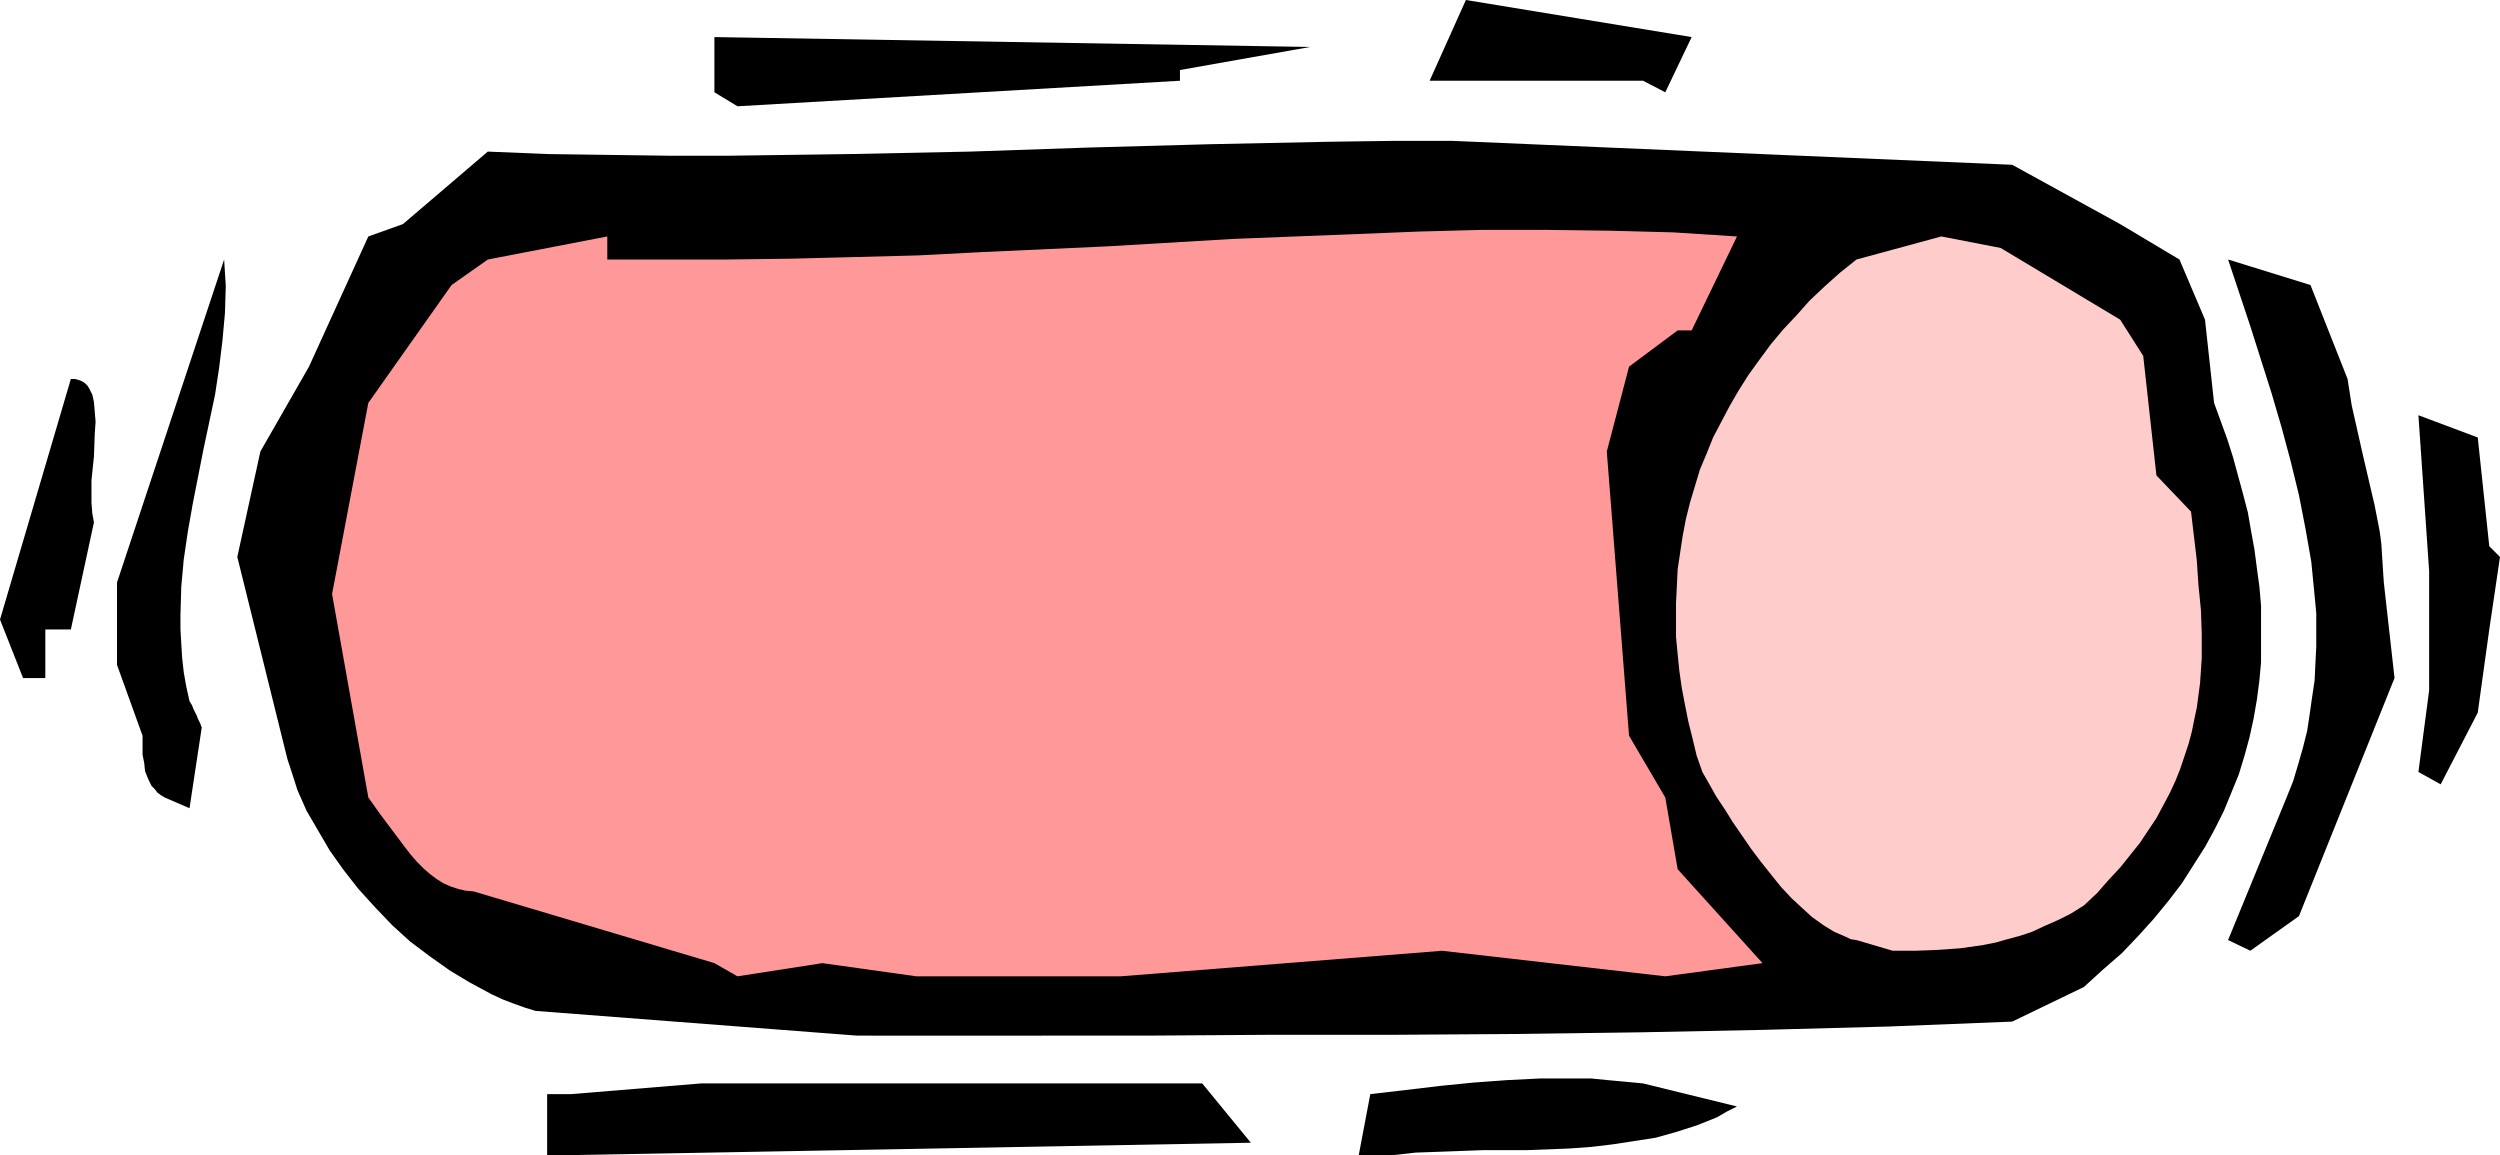
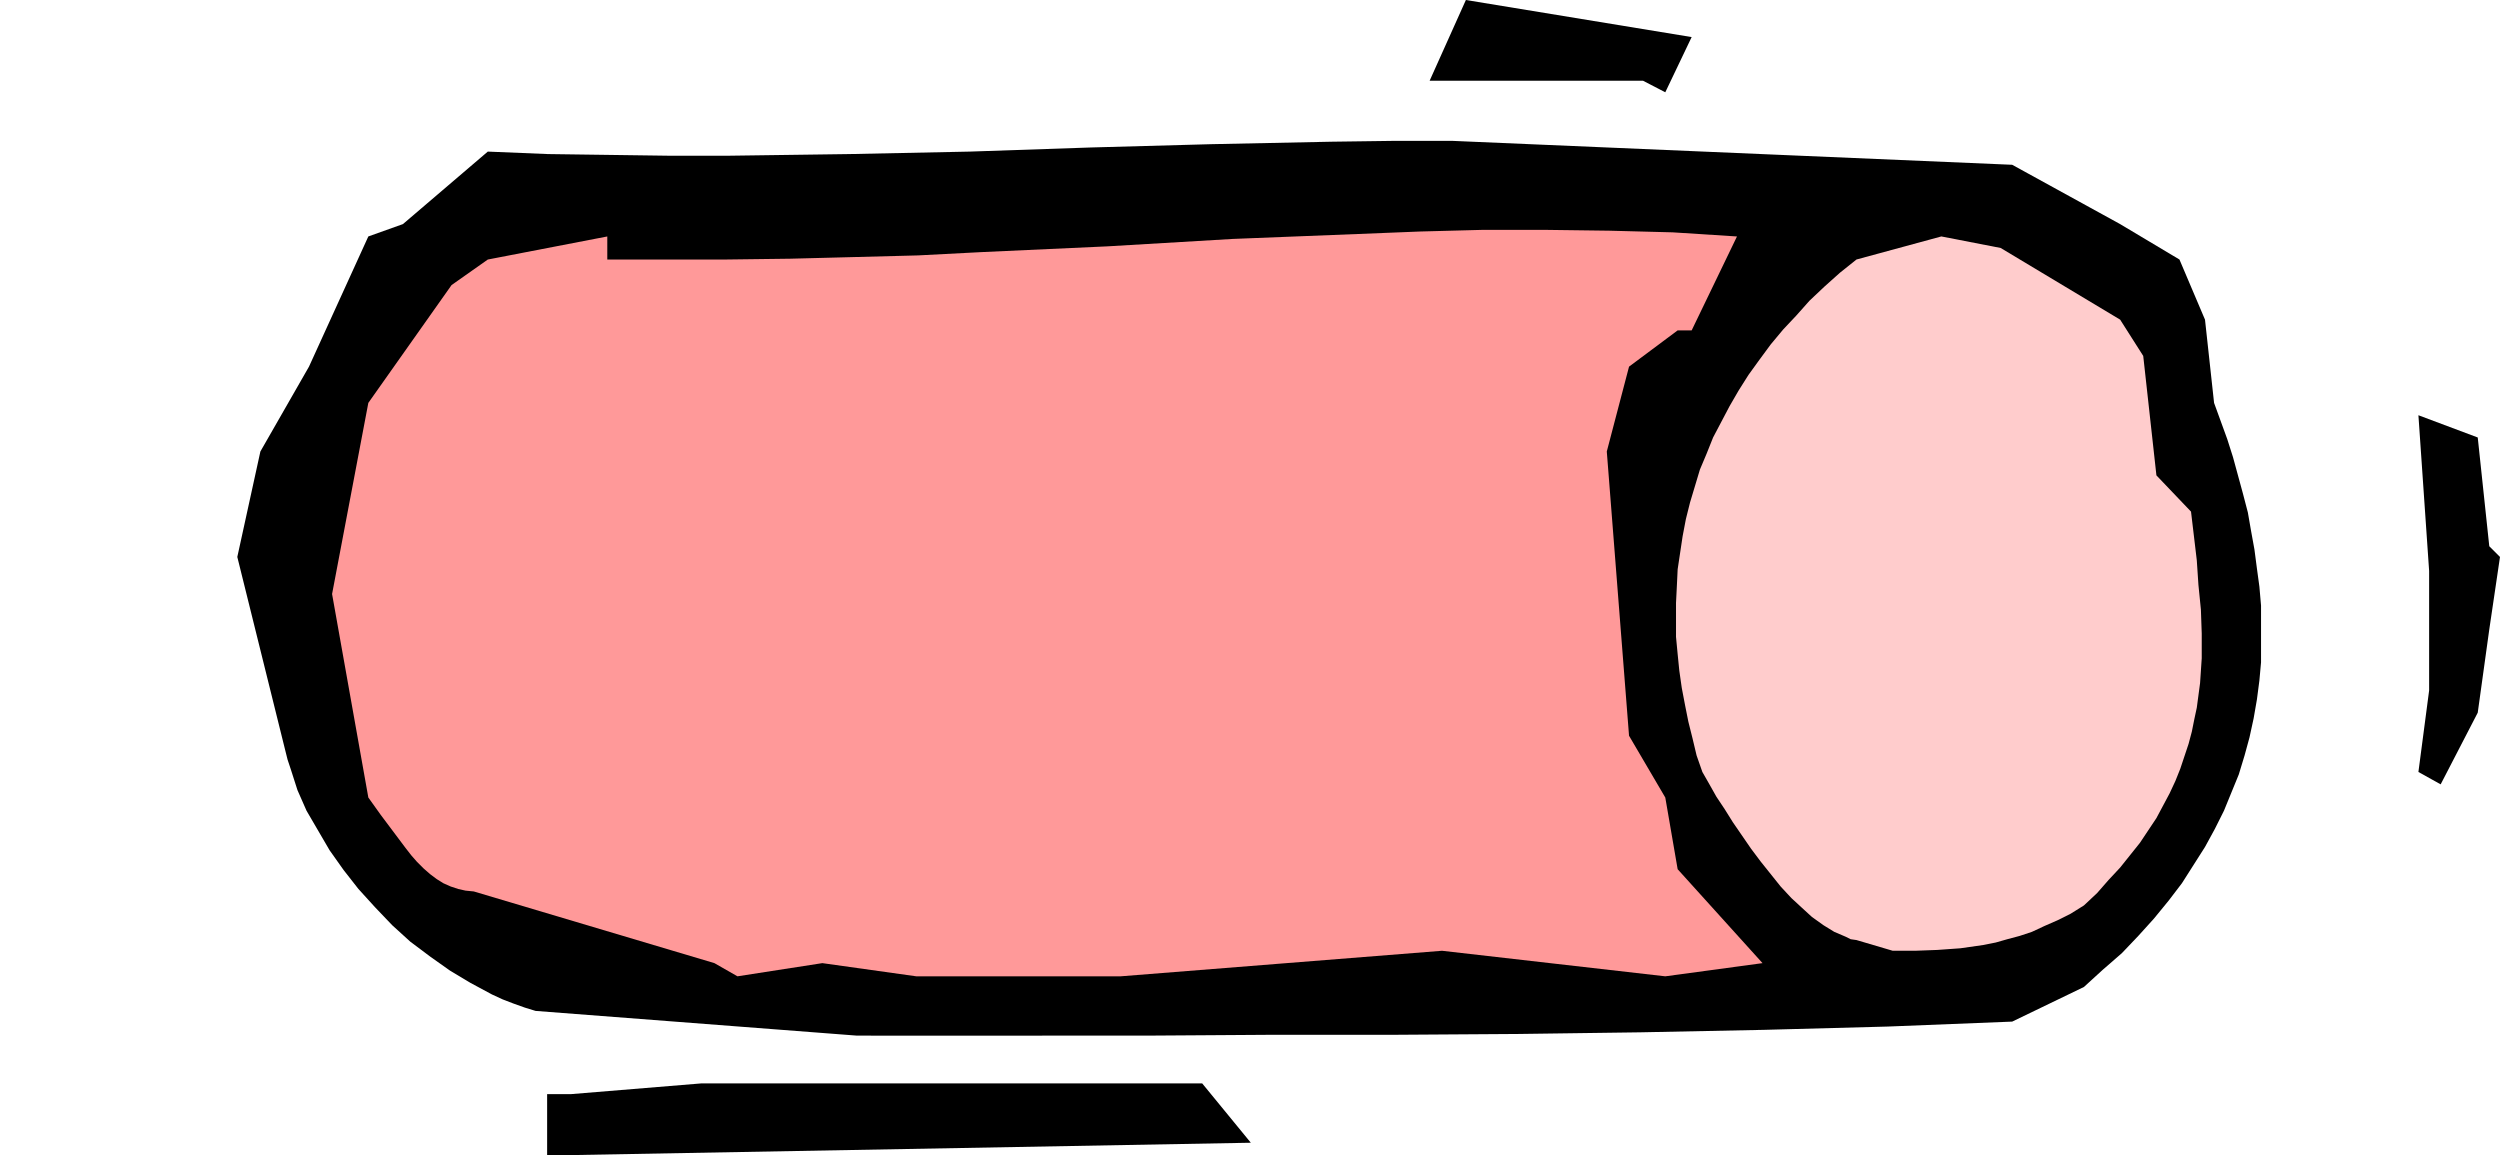
<svg xmlns="http://www.w3.org/2000/svg" xmlns:ns1="http://sodipodi.sourceforge.net/DTD/sodipodi-0.dtd" xmlns:ns2="http://www.inkscape.org/namespaces/inkscape" version="1.0" width="129.724mm" height="59.937mm" id="svg11" ns1:docname="Three-D 245.wmf">
  <ns1:namedview id="namedview11" pagecolor="#ffffff" bordercolor="#000000" borderopacity="0.25" ns2:showpageshadow="2" ns2:pageopacity="0.0" ns2:pagecheckerboard="0" ns2:deskcolor="#d1d1d1" ns2:document-units="mm" />
  <defs id="defs1">
    <pattern id="WMFhbasepattern" patternUnits="userSpaceOnUse" width="6" height="6" x="0" y="0" />
  </defs>
-   <path style="fill:#000000;fill-opacity:1;fill-rule:evenodd;stroke:none" d="m 266.478,226.535 2.262,-11.957 6.949,-0.808 6.787,-0.808 6.464,-0.646 6.626,-0.485 6.464,-0.323 h 6.626 3.394 l 3.232,0.323 3.555,0.323 3.394,0.323 18.422,4.524 -1.939,0.969 -1.939,1.131 -4.04,1.616 -4.04,1.293 -4.04,1.131 -4.202,0.646 -4.202,0.646 -4.04,0.485 -4.363,0.323 -8.403,0.323 h -8.565 l -8.726,0.323 -4.525,0.162 -4.363,0.485 z" id="path1" />
  <path style="fill:#000000;fill-opacity:1;fill-rule:evenodd;stroke:none" d="m 107.302,226.535 v -11.957 h 4.686 l 25.533,-2.101 h 72.882 25.371 l 9.534,11.634 -133.32,2.424 z" id="path2" />
  <path style="fill:#000000;fill-opacity:1;fill-rule:evenodd;stroke:none" d="m 168.064,203.106 -63.024,-4.847 -2.101,-0.646 -2.262,-0.808 -2.101,-0.808 -2.101,-0.969 -4.202,-2.262 -4.04,-2.424 -3.878,-2.747 -3.878,-2.908 -3.555,-3.232 -3.394,-3.555 -3.232,-3.555 -2.909,-3.716 -2.747,-3.878 -2.262,-3.878 -2.262,-3.878 -1.778,-4.039 -1.293,-4.039 -0.646,-1.939 -0.485,-1.939 -9.373,-37.81 4.525,-20.682 9.534,-16.643 11.635,-25.53 6.787,-2.424 16.645,-14.219 11.797,0.485 11.797,0.162 11.797,0.162 h 11.958 l 23.594,-0.323 23.594,-0.485 23.755,-0.808 23.594,-0.646 23.594,-0.485 11.958,-0.162 h 11.797 l 109.726,4.686 21.17,11.634 11.635,6.948 5.01,11.795 1.778,16.32 2.586,7.11 1.131,3.555 0.97,3.555 0.97,3.555 0.97,3.716 0.646,3.716 0.646,3.555 0.485,3.716 0.485,3.555 0.323,3.716 v 3.716 3.716 3.716 l -0.323,3.555 -0.485,3.716 -0.646,3.716 -0.808,3.716 -0.97,3.555 -1.131,3.716 -1.454,3.555 -1.454,3.555 -1.778,3.555 -1.939,3.555 -2.262,3.555 -2.262,3.555 -2.586,3.393 -2.909,3.555 -3.07,3.393 -3.232,3.393 -3.717,3.232 -3.717,3.393 -14.059,6.786 -24.402,0.969 -24.24,0.646 -24.24,0.485 -23.917,0.323 -24.24,0.162 h -24.078 l -24.24,0.162 H 200.869 172.912 Z" id="path3" />
  <path style="fill:#ff9999;fill-opacity:1;fill-rule:evenodd;stroke:none" d="m 140.107,188.887 -47.187,-14.057 -1.616,-0.162 -1.454,-0.323 -1.454,-0.485 -1.454,-0.646 -1.293,-0.808 -1.293,-0.969 -1.293,-1.131 -1.293,-1.293 -1.131,-1.293 -1.131,-1.454 -2.424,-3.232 -2.424,-3.232 -2.424,-3.393 -7.11,-39.91 7.11,-37.486 16.322,-23.106 7.11,-5.009 23.432,-4.524 v 4.524 h 23.109 l 12.766,-0.162 12.605,-0.323 12.443,-0.323 12.443,-0.646 24.725,-1.131 24.563,-1.454 24.563,-0.969 12.12,-0.485 12.282,-0.323 h 12.443 l 12.443,0.162 12.443,0.323 12.605,0.808 -8.888,18.42 v 0 h -2.747 v 0 l -9.534,7.11 -4.363,16.643 4.363,55.745 7.11,12.118 2.424,14.057 16.645,18.42 -19.069,2.585 -43.794,-5.009 -63.024,5.009 H 179.699 l -18.422,-2.585 -16.645,2.585 z" id="path4" />
  <path style="fill:#ffcccc;fill-opacity:1;fill-rule:evenodd;stroke:none" d="m 364.084,184.362 -1.131,-0.162 -0.97,-0.485 -2.262,-0.969 -2.101,-1.293 -2.262,-1.616 -1.939,-1.777 -2.101,-1.939 -2.101,-2.262 -1.939,-2.424 -1.939,-2.424 -1.939,-2.585 -3.555,-5.171 -1.616,-2.585 -1.616,-2.424 -1.454,-2.585 -1.293,-2.262 -1.131,-3.232 -0.808,-3.393 -0.808,-3.232 -0.646,-3.232 -0.646,-3.393 -0.485,-3.393 -0.323,-3.232 -0.323,-3.393 v -3.393 -3.232 l 0.162,-3.232 0.162,-3.393 0.485,-3.232 0.485,-3.232 0.646,-3.393 0.808,-3.232 0.97,-3.232 0.97,-3.232 1.293,-3.07 1.293,-3.232 1.616,-3.07 1.616,-3.07 1.778,-3.07 1.939,-3.07 2.101,-2.908 2.262,-3.07 2.424,-2.908 2.586,-2.747 2.586,-2.908 2.909,-2.747 3.07,-2.747 3.232,-2.585 16.645,-4.524 11.635,2.262 23.432,14.057 4.525,7.11 2.586,23.429 6.787,7.11 1.131,9.533 0.323,4.847 0.485,4.847 0.162,4.686 v 4.847 l -0.323,4.847 -0.646,4.847 -0.485,2.262 -0.485,2.424 -0.646,2.424 -0.808,2.424 -0.808,2.424 -0.97,2.424 -1.131,2.424 -1.293,2.424 -1.293,2.424 -1.616,2.424 -1.616,2.424 -1.939,2.424 -1.939,2.424 -2.262,2.424 -2.262,2.585 -2.586,2.424 -2.586,1.616 -2.586,1.293 -2.586,1.131 -2.424,1.131 -2.424,0.808 -2.424,0.646 -2.262,0.646 -2.424,0.485 -2.262,0.323 -2.262,0.323 -4.525,0.323 -4.363,0.162 h -4.363 z" id="path5" />
-   <path style="fill:#000000;fill-opacity:1;fill-rule:evenodd;stroke:none" d="m 436.966,184.362 11.474,-27.953 1.293,-3.232 0.97,-3.232 0.97,-3.393 0.808,-3.232 0.485,-3.232 0.485,-3.393 0.485,-3.232 0.162,-3.393 0.162,-3.232 v -3.393 -3.232 l -0.323,-3.393 -0.646,-6.625 -1.131,-6.463 -1.293,-6.625 -1.616,-6.625 -1.778,-6.625 -1.939,-6.625 -4.202,-13.25 -4.363,-13.088 16.16,5.009 7.272,18.42 0.808,5.171 1.131,5.009 1.131,5.009 1.131,4.847 1.131,4.847 0.97,5.009 0.323,2.424 0.162,2.585 0.162,2.585 0.162,2.424 2.101,18.743 -18.746,46.697 -9.534,6.786 z" id="path6" />
-   <path style="fill:#000000;fill-opacity:1;fill-rule:evenodd;stroke:none" d="m 32.32,156.409 -0.808,-0.485 -0.646,-0.485 -0.485,-0.646 -0.646,-0.646 -0.646,-1.293 -0.646,-1.616 -0.162,-1.616 -0.323,-1.616 v -3.716 L 22.947,130.395 V 114.237 l 21.008,-63.339 0.162,2.585 0.162,2.585 -0.162,5.332 -0.485,5.332 -0.646,5.332 -0.808,5.332 -1.131,5.332 -1.131,5.332 -2.101,10.664 -0.97,5.494 -0.808,5.494 -0.485,5.332 -0.162,5.494 v 2.908 l 0.162,2.747 0.162,2.747 0.323,2.908 0.485,2.747 0.646,2.908 0.485,0.808 0.323,0.808 0.323,0.646 0.323,0.646 0.162,0.485 0.162,0.323 0.323,0.646 0.162,0.485 v 0.162 h 0.162 l -2.424,15.996 z" id="path7" />
  <path style="fill:#000000;fill-opacity:1;fill-rule:evenodd;stroke:none" d="m 474.295,151.4 2.101,-15.996 v -23.429 l -2.101,-30.539 11.635,4.363 2.262,21.329 0.808,0.808 0.485,0.485 0.323,0.323 0.323,0.323 0.162,0.162 v 0 l -2.101,14.219 -2.262,16.32 -7.272,14.057 z" id="path8" />
-   <path style="fill:#000000;fill-opacity:1;fill-rule:evenodd;stroke:none" d="M 4.525,132.98 0,121.508 13.898,74.327 h 0.808 l 0.646,0.162 0.808,0.323 0.485,0.323 0.485,0.485 0.323,0.485 0.323,0.646 0.323,0.646 0.323,1.454 0.162,1.939 0.162,1.939 -0.162,2.262 -0.162,4.524 -0.485,4.686 v 2.262 2.101 l 0.162,2.101 0.323,1.777 -4.525,21.005 H 8.888 v 9.533 z" id="path9" />
-   <path style="fill:#000000;fill-opacity:1;fill-rule:evenodd;stroke:none" d="M 140.107,18.097 V 7.271 l 116.837,1.939 -25.533,4.524 v 2.101 l -86.779,5.009 z" id="path10" />
  <path style="fill:#000000;fill-opacity:1;fill-rule:evenodd;stroke:none" d="M 322.23,15.835 H 280.376 L 287.486,0 331.764,7.271 326.593,18.097 Z" id="path11" />
</svg>